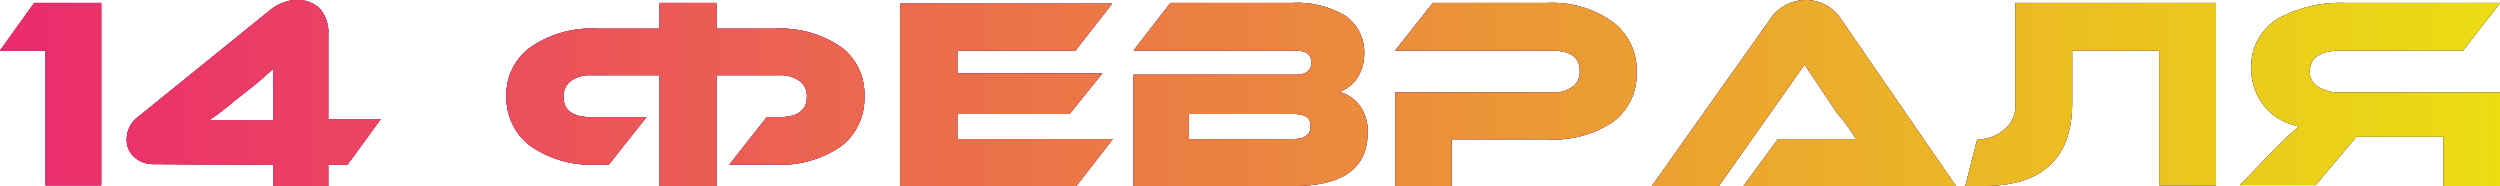
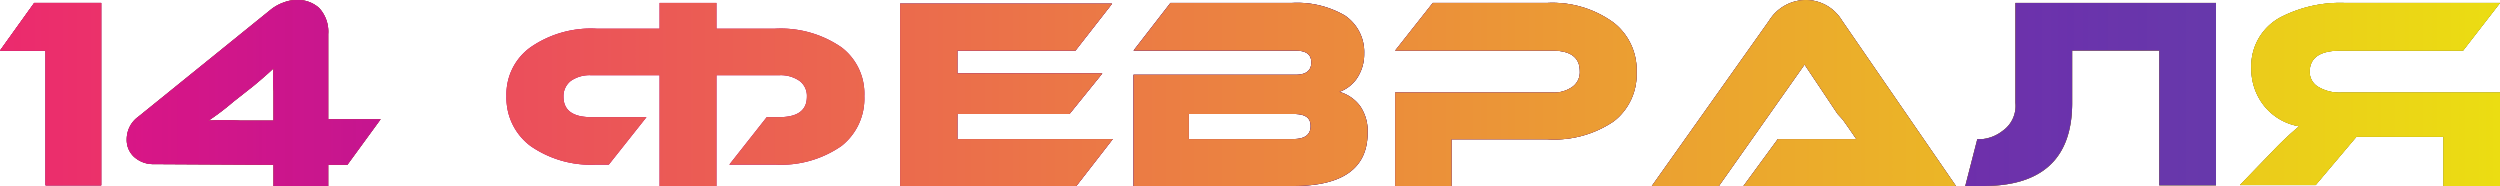
<svg xmlns="http://www.w3.org/2000/svg" viewBox="0 0 109.68 8.16">
  <defs>
    <style>.cls-1{fill:url(#Безымянный_градиент_2);}.cls-2{fill:url(#Безымянный_градиент_19);}</style>
    <linearGradient id="Безымянный_градиент_2" y1="4.08" x2="109.68" y2="4.08" gradientUnits="userSpaceOnUse">
      <stop offset="0" stop-color="#eb2a6e" />
      <stop offset="1" stop-color="#ebdd12" />
    </linearGradient>
    <linearGradient id="Безымянный_градиент_19" y1="4.08" x2="109.68" y2="4.08" gradientUnits="userSpaceOnUse">
      <stop offset="0" stop-color="#e21781" />
      <stop offset="0.03" stop-color="#dc1684" stop-opacity="0.99" />
      <stop offset="0.51" stop-color="#7a0aba" stop-opacity="0.84" />
      <stop offset="0.84" stop-color="#3c03dc" stop-opacity="0.74" />
      <stop offset="1" stop-color="#2400e9" stop-opacity="0.7" />
    </linearGradient>
  </defs>
  <title>14 ФЕВРАЛЯ</title>
  <g id="Слой_2" data-name="Слой 2">
    <g id="Слой_1-2" data-name="Слой 1">
      <path d="M1.5.13H4.44v8H2V2.22H0Z" />
      <path d="M6.76,7.2a1.25,1.25,0,0,1-.88-.32,1,1,0,0,1-.32-.76,1.22,1.22,0,0,1,.51-1L11.87.43a1.93,1.93,0,0,1,.6-.33A1.54,1.54,0,0,1,13,0a1.4,1.4,0,0,1,1,.35,1.53,1.53,0,0,1,.4,1.15V5.23h2.3l-1.46,2h-.84v1H12v-1ZM12,4a6.74,6.74,0,0,1,0-1c-.19.18-.48.44-.88.77l-.89.7a11,11,0,0,1-1.08.82,13.69,13.69,0,0,1,1.37,0H12Z" />
-       <path d="M28.36,5.14,26.71,7.22h-.54a4.63,4.63,0,0,1-2.9-.82,2.63,2.63,0,0,1-1.05-2.18,2.53,2.53,0,0,1,1.05-2.14,4.64,4.64,0,0,1,2.91-.82h2.76V.13h2.49V1.26H34a4.69,4.69,0,0,1,2.92.82,2.55,2.55,0,0,1,1,2.14,2.64,2.64,0,0,1-1,2.18A4.65,4.65,0,0,1,34,7.22H32l1.64-2.08h.54c.82,0,1.22-.3,1.22-.9a.82.82,0,0,0-.32-.69,1.44,1.44,0,0,0-.9-.25H31.43V8.16H28.94V3.3h-3a1.44,1.44,0,0,0-.9.25.85.85,0,0,0-.32.69c0,.6.41.9,1.22.9Z" />
      <path d="M48.82,6.1l-1.6,2.06H39.49v-8h9.3L47.18,2.22H42v1h6.36L46.92,5H42V6.1Z" />
      <path d="M60,5.82q0,2.34-3.27,2.34h-7V3.28h7.1c.47,0,.7-.18.7-.54s-.23-.52-.7-.52h-7.1L51.35.13h5.31A4.17,4.17,0,0,1,59,.68a1.93,1.93,0,0,1,.85,1.67,1.9,1.9,0,0,1-.35,1.13,1.59,1.59,0,0,1-.74.55,1.72,1.72,0,0,1,.9.61A1.92,1.92,0,0,1,60,5.82ZM52.16,5V6.1h4.58c.51,0,.76-.19.76-.57S57.25,5,56.74,5Z" />
      <path d="M67.88,6.11h-4.2V8.16H61.21V4.06h6.91A1.4,1.4,0,0,0,69,3.8a.79.79,0,0,0,.31-.67c0-.61-.4-.91-1.21-.91H61.21L62.86.13h5A4.55,4.55,0,0,1,70.8,1a2.63,2.63,0,0,1,1,2.17,2.59,2.59,0,0,1-1,2.15A4.65,4.65,0,0,1,67.88,6.11Z" />
      <path d="M76.49,8.16,78,6.1h2.77c.24,0,.46,0,.67,0l-.38-.55-.22-.31L80.62,5,79.17,2.83,75.41,8.16H72.47L77.62.9a1.91,1.91,0,0,1,1.6-.9,1.86,1.86,0,0,1,1.59.9l5,7.26Z" />
      <path d="M90.91,2.22V4.51q0,3.65-3.91,3.65h-.78l.53-2.06H87a1.74,1.74,0,0,0,.86-.36,1.33,1.33,0,0,0,.56-1.23V.13h8.8v8H94.73V2.22Z" />
      <path d="M109.68.13l-1.62,2.09h-5.37c-.91,0-1.36.31-1.36.94a.76.76,0,0,0,.39.66,1.81,1.81,0,0,0,1,.24h7v4.1H107.2V6h-3.82l-1.79,2.12H98.27L99.74,6.6a13.45,13.45,0,0,1,1.13-1.06,2.49,2.49,0,0,1-1.54-.9A2.59,2.59,0,0,1,98.77,3,2.42,2.42,0,0,1,100.15.71,5.69,5.69,0,0,1,102.9.13Z" />
      <path class="cls-1" d="M1.5.13H4.44v8H2V2.22H0Z" />
      <path class="cls-1" d="M6.76,7.2a1.25,1.25,0,0,1-.88-.32,1,1,0,0,1-.32-.76,1.22,1.22,0,0,1,.51-1L11.87.43a1.93,1.93,0,0,1,.6-.33A1.54,1.54,0,0,1,13,0a1.4,1.4,0,0,1,1,.35,1.53,1.53,0,0,1,.4,1.15V5.23h2.3l-1.46,2h-.84v1H12v-1ZM12,4a6.74,6.74,0,0,1,0-1c-.19.18-.48.44-.88.77l-.89.7a11,11,0,0,1-1.08.82,13.69,13.69,0,0,1,1.37,0H12Z" />
      <path class="cls-1" d="M28.36,5.14,26.71,7.22h-.54a4.63,4.63,0,0,1-2.9-.82,2.63,2.63,0,0,1-1.05-2.18,2.53,2.53,0,0,1,1.05-2.14,4.64,4.64,0,0,1,2.91-.82h2.76V.13h2.49V1.26H34a4.69,4.69,0,0,1,2.92.82,2.55,2.55,0,0,1,1,2.14,2.64,2.64,0,0,1-1,2.18A4.65,4.65,0,0,1,34,7.22H32l1.64-2.08h.54c.82,0,1.22-.3,1.22-.9a.82.82,0,0,0-.32-.69,1.44,1.44,0,0,0-.9-.25H31.43V8.16H28.94V3.3h-3a1.44,1.44,0,0,0-.9.25.85.85,0,0,0-.32.69c0,.6.41.9,1.22.9Z" />
      <path class="cls-1" d="M48.82,6.1l-1.6,2.06H39.49v-8h9.3L47.18,2.22H42v1h6.36L46.92,5H42V6.1Z" />
-       <path class="cls-1" d="M60,5.82q0,2.34-3.27,2.34h-7V3.28h7.1c.47,0,.7-.18.7-.54s-.23-.52-.7-.52h-7.1L51.35.13h5.31A4.17,4.17,0,0,1,59,.68a1.93,1.93,0,0,1,.85,1.67,1.9,1.9,0,0,1-.35,1.13,1.59,1.59,0,0,1-.74.55,1.72,1.72,0,0,1,.9.61A1.92,1.92,0,0,1,60,5.82ZM52.16,5V6.1h4.58c.51,0,.76-.19.76-.57S57.25,5,56.74,5Z" />
      <path class="cls-1" d="M67.88,6.11h-4.2V8.16H61.21V4.06h6.91A1.4,1.4,0,0,0,69,3.8a.79.79,0,0,0,.31-.67c0-.61-.4-.91-1.21-.91H61.21L62.86.13h5A4.55,4.55,0,0,1,70.8,1a2.63,2.63,0,0,1,1,2.17,2.59,2.59,0,0,1-1,2.15A4.65,4.65,0,0,1,67.88,6.11Z" />
      <path class="cls-1" d="M76.49,8.16,78,6.1h2.77c.24,0,.46,0,.67,0l-.38-.55-.22-.31L80.62,5,79.17,2.83,75.41,8.16H72.47L77.62.9a1.91,1.91,0,0,1,1.6-.9,1.86,1.86,0,0,1,1.59.9l5,7.26Z" />
      <path class="cls-1" d="M90.91,2.22V4.51q0,3.65-3.91,3.65h-.78l.53-2.06H87a1.74,1.74,0,0,0,.86-.36,1.33,1.33,0,0,0,.56-1.23V.13h8.8v8H94.73V2.22Z" />
      <path class="cls-1" d="M109.68.13l-1.62,2.09h-5.37c-.91,0-1.36.31-1.36.94a.76.76,0,0,0,.39.66,1.81,1.81,0,0,0,1,.24h7v4.1H107.2V6h-3.82l-1.79,2.12H98.27L99.74,6.6a13.45,13.45,0,0,1,1.13-1.06,2.49,2.49,0,0,1-1.54-.9A2.59,2.59,0,0,1,98.77,3,2.42,2.42,0,0,1,100.15.71,5.69,5.69,0,0,1,102.9.13Z" />
      <path class="cls-2" d="M1.5.13H4.44v8H2V2.22H0Z" />
-       <path class="cls-2" d="M6.76,7.2a1.25,1.25,0,0,1-.88-.32,1,1,0,0,1-.32-.76,1.22,1.22,0,0,1,.51-1L11.87.43a1.93,1.93,0,0,1,.6-.33A1.54,1.54,0,0,1,13,0a1.4,1.4,0,0,1,1,.35,1.53,1.53,0,0,1,.4,1.15V5.23h2.3l-1.46,2h-.84v1H12v-1ZM12,4a6.74,6.74,0,0,1,0-1c-.19.18-.48.44-.88.77l-.89.7a11,11,0,0,1-1.08.82,13.69,13.69,0,0,1,1.37,0H12Z" />
+       <path class="cls-2" d="M6.76,7.2a1.25,1.25,0,0,1-.88-.32,1,1,0,0,1-.32-.76,1.22,1.22,0,0,1,.51-1L11.87.43a1.93,1.93,0,0,1,.6-.33A1.54,1.54,0,0,1,13,0a1.4,1.4,0,0,1,1,.35,1.53,1.53,0,0,1,.4,1.15V5.23h2.3l-1.46,2h-.84v1H12v-1ZM12,4a6.74,6.74,0,0,1,0-1c-.19.18-.48.44-.88.77l-.89.7a11,11,0,0,1-1.08.82,13.69,13.69,0,0,1,1.37,0H12" />
      <path class="cls-2" d="M28.36,5.14,26.71,7.22h-.54a4.63,4.63,0,0,1-2.9-.82,2.63,2.63,0,0,1-1.05-2.18,2.53,2.53,0,0,1,1.05-2.14,4.64,4.64,0,0,1,2.91-.82h2.76V.13h2.49V1.26H34a4.69,4.69,0,0,1,2.92.82,2.55,2.55,0,0,1,1,2.14,2.64,2.64,0,0,1-1,2.18A4.65,4.65,0,0,1,34,7.22H32l1.64-2.08h.54c.82,0,1.22-.3,1.22-.9a.82.82,0,0,0-.32-.69,1.44,1.44,0,0,0-.9-.25H31.43V8.16H28.94V3.3h-3a1.44,1.44,0,0,0-.9.25.85.85,0,0,0-.32.69c0,.6.41.9,1.22.9Z" />
      <path class="cls-2" d="M48.82,6.1l-1.6,2.06H39.49v-8h9.3L47.18,2.22H42v1h6.36L46.92,5H42V6.1Z" />
      <path class="cls-2" d="M60,5.82q0,2.34-3.27,2.34h-7V3.28h7.1c.47,0,.7-.18.7-.54s-.23-.52-.7-.52h-7.1L51.35.13h5.31A4.17,4.17,0,0,1,59,.68a1.93,1.93,0,0,1,.85,1.67,1.9,1.9,0,0,1-.35,1.13,1.59,1.59,0,0,1-.74.55,1.72,1.72,0,0,1,.9.61A1.92,1.92,0,0,1,60,5.82ZM52.16,5V6.1h4.58c.51,0,.76-.19.76-.57S57.25,5,56.74,5Z" />
      <path class="cls-2" d="M67.88,6.11h-4.2V8.16H61.21V4.06h6.91A1.4,1.4,0,0,0,69,3.8a.79.79,0,0,0,.31-.67c0-.61-.4-.91-1.21-.91H61.21L62.86.13h5A4.55,4.55,0,0,1,70.8,1a2.63,2.63,0,0,1,1,2.17,2.59,2.59,0,0,1-1,2.15A4.65,4.65,0,0,1,67.88,6.11Z" />
      <path class="cls-2" d="M76.49,8.16,78,6.1h2.77c.24,0,.46,0,.67,0l-.38-.55-.22-.31L80.62,5,79.17,2.83,75.41,8.16H72.47L77.62.9a1.91,1.91,0,0,1,1.6-.9,1.86,1.86,0,0,1,1.59.9l5,7.26Z" />
      <path class="cls-2" d="M90.91,2.22V4.51q0,3.65-3.91,3.65h-.78l.53-2.06H87a1.74,1.74,0,0,0,.86-.36,1.33,1.33,0,0,0,.56-1.23V.13h8.8v8H94.73V2.22Z" />
-       <path class="cls-2" d="M109.68.13l-1.62,2.09h-5.37c-.91,0-1.36.31-1.36.94a.76.76,0,0,0,.39.66,1.81,1.81,0,0,0,1,.24h7v4.1H107.2V6h-3.82l-1.79,2.12H98.27L99.74,6.6a13.45,13.45,0,0,1,1.13-1.06,2.49,2.49,0,0,1-1.54-.9A2.59,2.59,0,0,1,98.77,3,2.42,2.42,0,0,1,100.15.71,5.69,5.69,0,0,1,102.9.13Z" />
      <path class="cls-1" d="M1.5.13H4.44v8H2V2.22H0Z" />
-       <path class="cls-1" d="M6.76,7.2a1.25,1.25,0,0,1-.88-.32,1,1,0,0,1-.32-.76,1.22,1.22,0,0,1,.51-1L11.87.43a1.93,1.93,0,0,1,.6-.33A1.54,1.54,0,0,1,13,0a1.4,1.4,0,0,1,1,.35,1.53,1.53,0,0,1,.4,1.15V5.23h2.3l-1.46,2h-.84v1H12v-1ZM12,4a6.74,6.74,0,0,1,0-1c-.19.18-.48.44-.88.77l-.89.7a11,11,0,0,1-1.08.82,13.69,13.69,0,0,1,1.37,0H12Z" />
      <path class="cls-1" d="M28.36,5.14,26.71,7.22h-.54a4.63,4.63,0,0,1-2.9-.82,2.63,2.63,0,0,1-1.05-2.18,2.53,2.53,0,0,1,1.05-2.14,4.64,4.64,0,0,1,2.91-.82h2.76V.13h2.49V1.26H34a4.69,4.69,0,0,1,2.92.82,2.55,2.55,0,0,1,1,2.14,2.64,2.64,0,0,1-1,2.18A4.65,4.65,0,0,1,34,7.22H32l1.64-2.08h.54c.82,0,1.22-.3,1.22-.9a.82.82,0,0,0-.32-.69,1.44,1.44,0,0,0-.9-.25H31.43V8.16H28.94V3.3h-3a1.44,1.44,0,0,0-.9.25.85.85,0,0,0-.32.69c0,.6.41.9,1.22.9Z" />
      <path class="cls-1" d="M48.82,6.1l-1.6,2.06H39.49v-8h9.3L47.18,2.22H42v1h6.36L46.92,5H42V6.1Z" />
      <path class="cls-1" d="M60,5.82q0,2.34-3.27,2.34h-7V3.28h7.1c.47,0,.7-.18.7-.54s-.23-.52-.7-.52h-7.1L51.35.13h5.31A4.17,4.17,0,0,1,59,.68a1.93,1.93,0,0,1,.85,1.67,1.9,1.9,0,0,1-.35,1.13,1.59,1.59,0,0,1-.74.55,1.72,1.72,0,0,1,.9.61A1.92,1.92,0,0,1,60,5.82ZM52.16,5V6.1h4.58c.51,0,.76-.19.76-.57S57.25,5,56.74,5Z" />
      <path class="cls-1" d="M67.88,6.11h-4.2V8.16H61.21V4.06h6.91A1.4,1.4,0,0,0,69,3.8a.79.79,0,0,0,.31-.67c0-.61-.4-.91-1.21-.91H61.21L62.86.13h5A4.55,4.55,0,0,1,70.8,1a2.63,2.63,0,0,1,1,2.17,2.59,2.59,0,0,1-1,2.15A4.65,4.65,0,0,1,67.88,6.11Z" />
      <path class="cls-1" d="M76.49,8.16,78,6.1h2.77c.24,0,.46,0,.67,0l-.38-.55-.22-.31L80.62,5,79.17,2.83,75.41,8.16H72.47L77.62.9a1.91,1.91,0,0,1,1.6-.9,1.86,1.86,0,0,1,1.59.9l5,7.26Z" />
-       <path class="cls-1" d="M90.91,2.22V4.51q0,3.65-3.91,3.65h-.78l.53-2.06H87a1.74,1.74,0,0,0,.86-.36,1.33,1.33,0,0,0,.56-1.23V.13h8.8v8H94.73V2.22Z" />
      <path class="cls-1" d="M109.68.13l-1.62,2.09h-5.37c-.91,0-1.36.31-1.36.94a.76.76,0,0,0,.39.66,1.81,1.81,0,0,0,1,.24h7v4.1H107.2V6h-3.82l-1.79,2.12H98.27L99.74,6.6a13.45,13.45,0,0,1,1.13-1.06,2.49,2.49,0,0,1-1.54-.9A2.59,2.59,0,0,1,98.77,3,2.42,2.42,0,0,1,100.15.71,5.69,5.69,0,0,1,102.9.13Z" />
    </g>
  </g>
</svg>